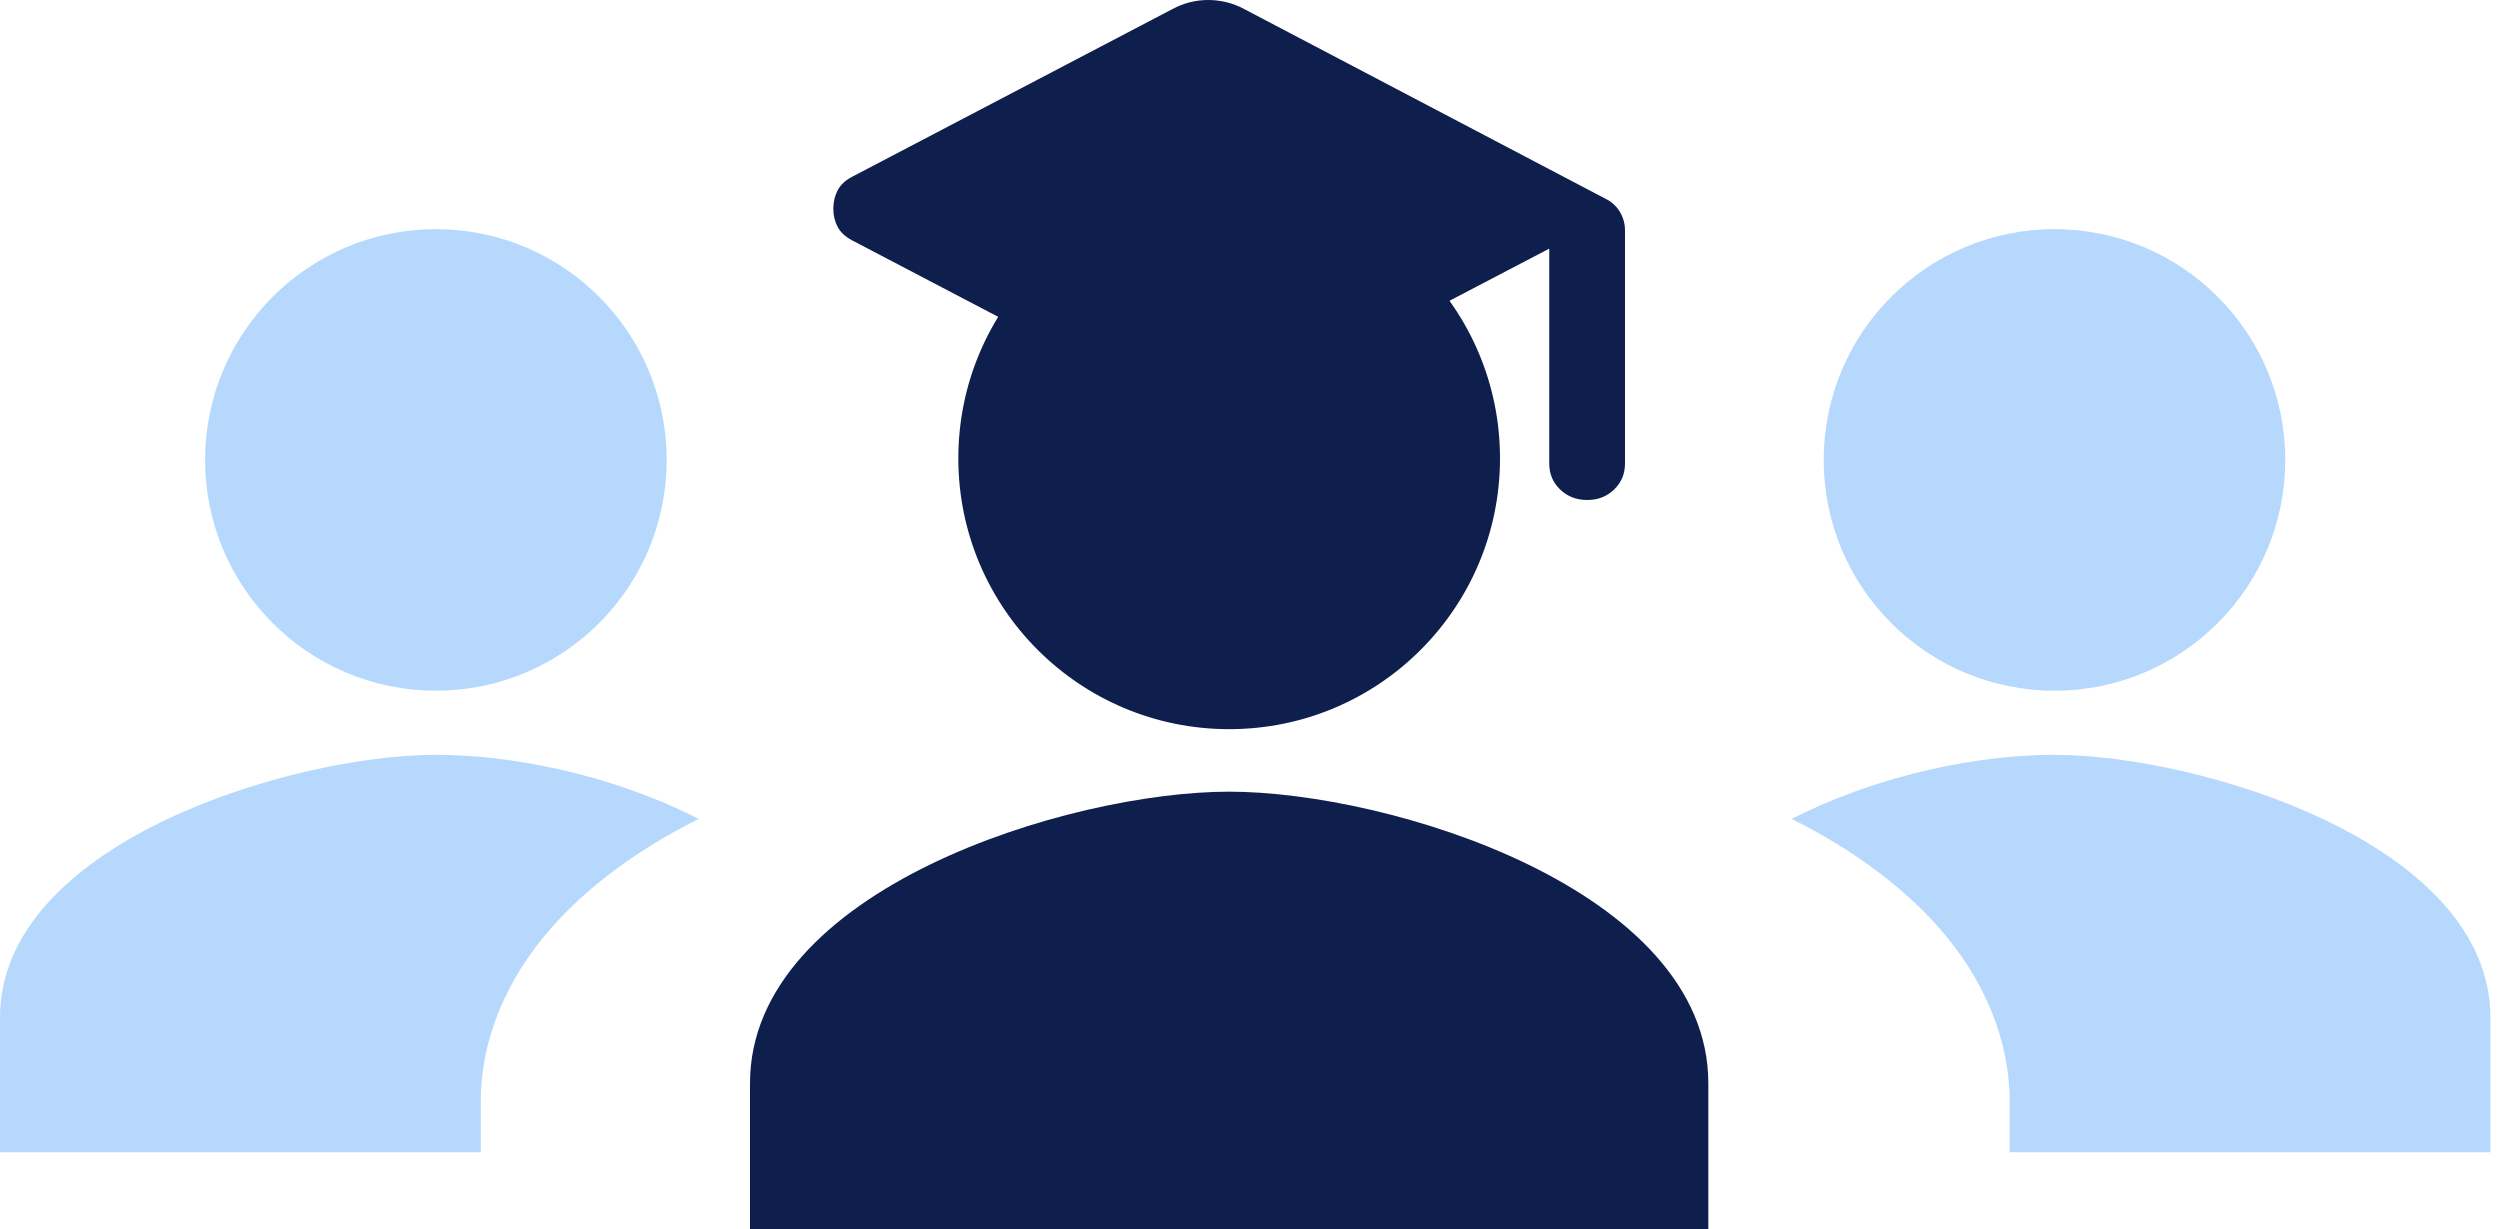
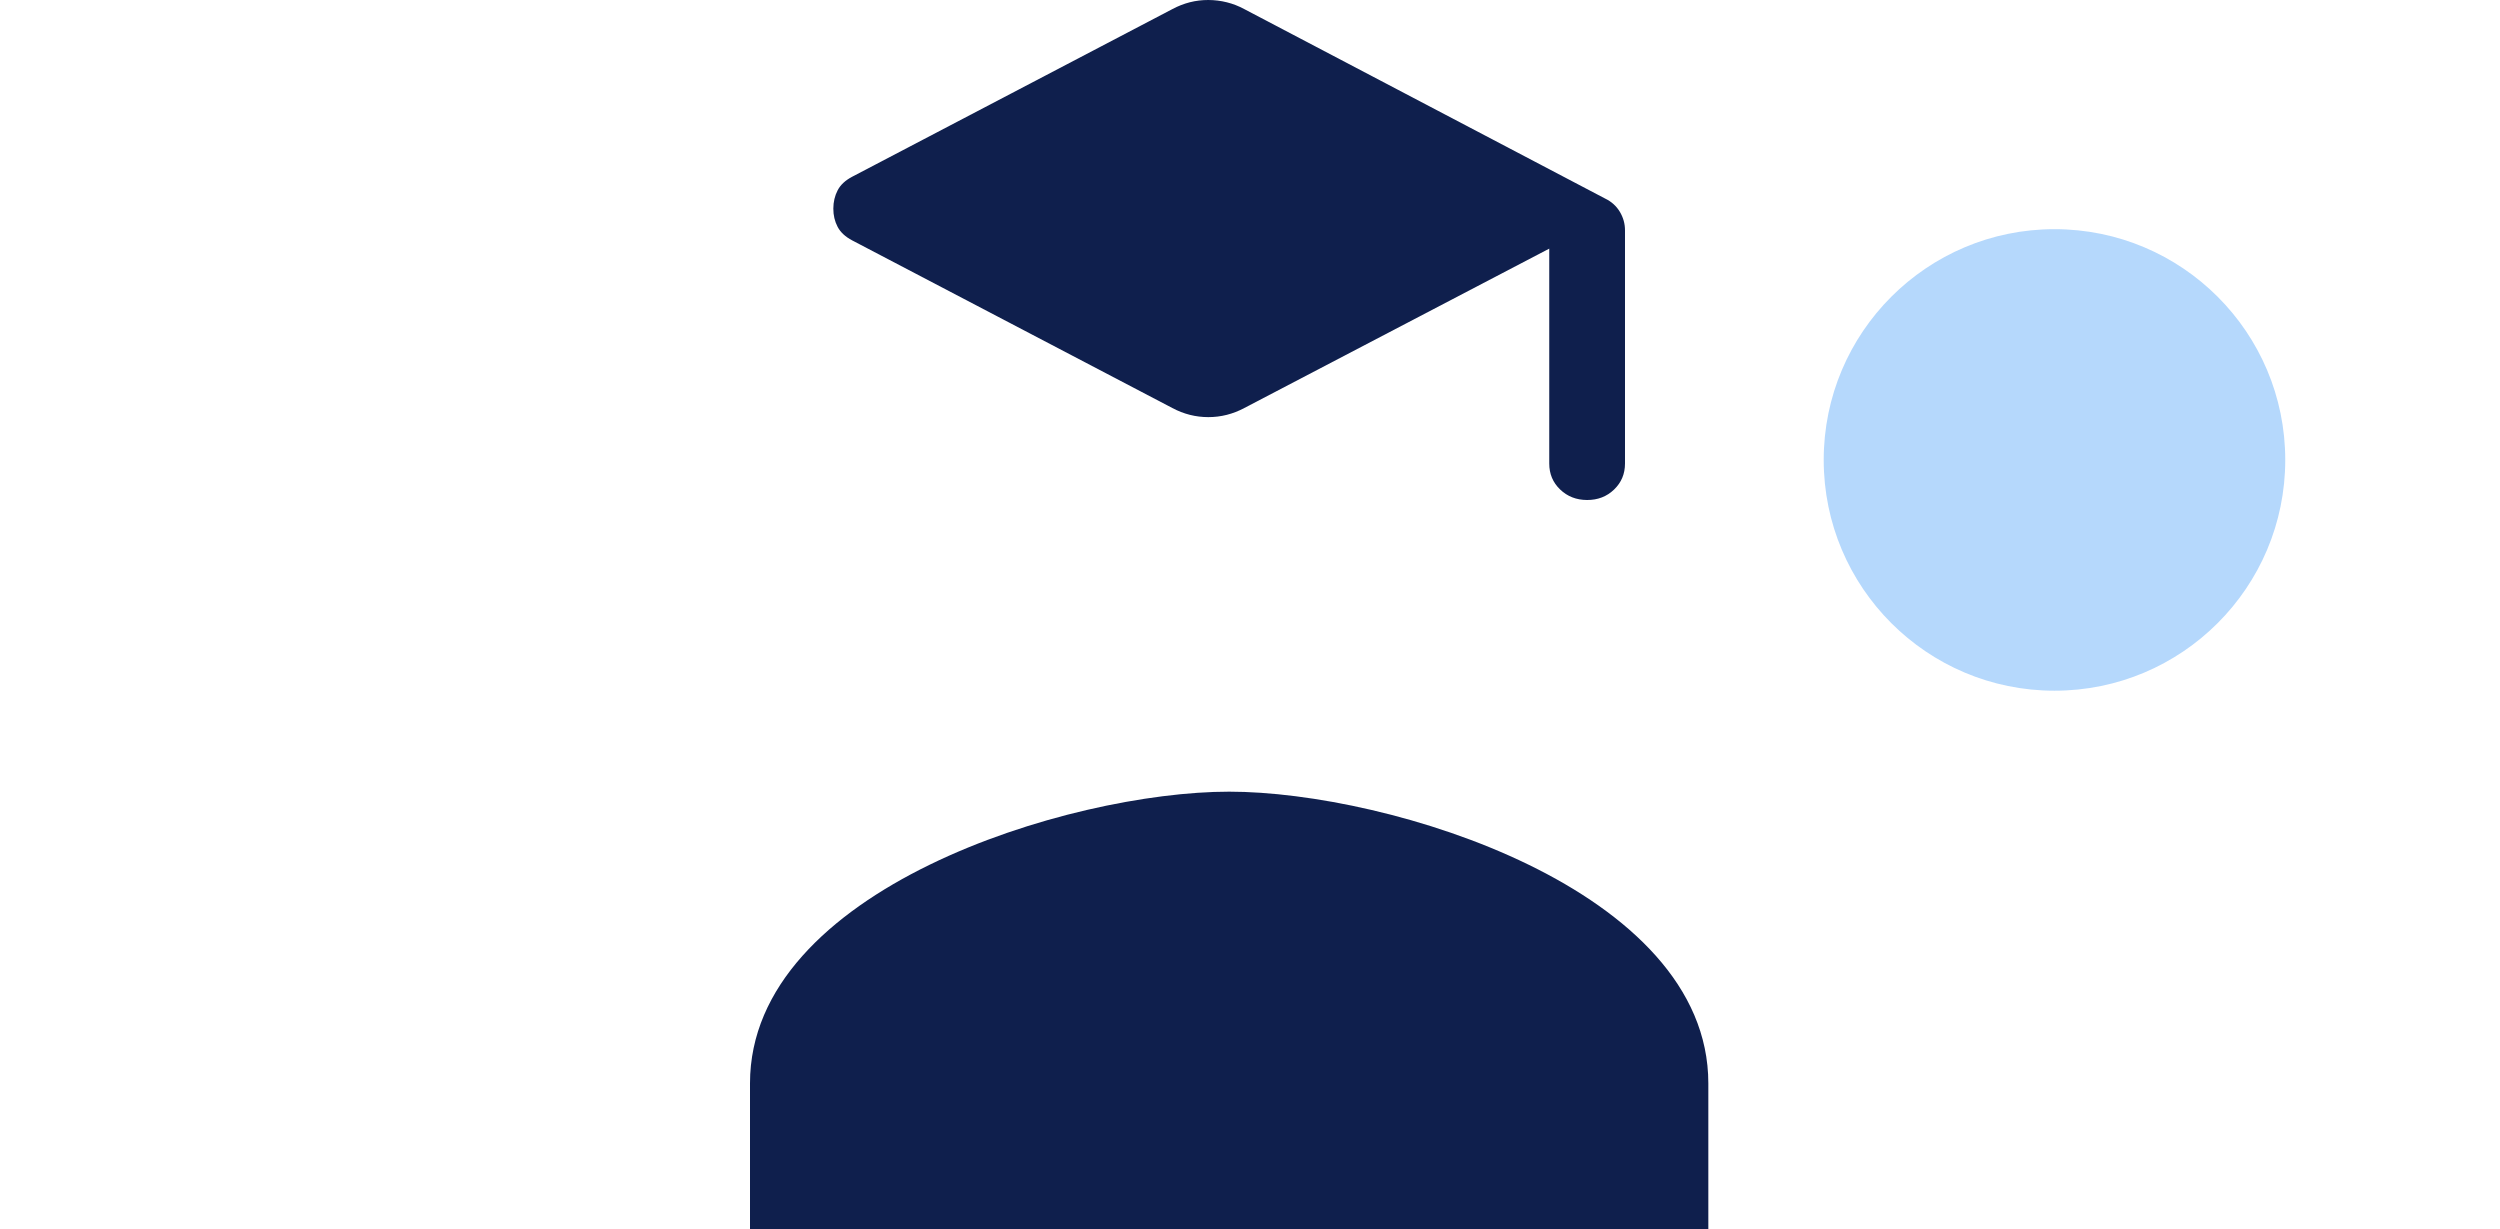
<svg xmlns="http://www.w3.org/2000/svg" width="120" height="59" viewBox="0 0 120 59" fill="none">
  <path d="M74.364 22.251V11.934L59.727 19.585C59.182 19.876 58.606 20.022 58 20.022C57.394 20.022 56.818 19.876 56.273 19.585L40.909 11.541C40.576 11.366 40.341 11.148 40.204 10.885C40.067 10.623 39.999 10.332 40 10.011C40.001 9.69 40.07 9.399 40.206 9.137C40.341 8.874 40.576 8.656 40.909 8.481L56.273 0.437C56.545 0.291 56.826 0.182 57.114 0.108C57.403 0.035 57.698 -0.001 58 2.73226e-05C58.302 0.001 58.598 0.038 58.887 0.11C59.177 0.182 59.457 0.291 59.727 0.437L77.045 9.53C77.349 9.676 77.584 9.887 77.751 10.165C77.918 10.442 78.001 10.741 78 11.06V22.251C78 22.747 77.825 23.162 77.476 23.498C77.127 23.834 76.696 24.001 76.182 24C75.668 23.999 75.236 23.831 74.887 23.496C74.538 23.162 74.364 22.747 74.364 22.251Z" fill="#0F1F4D" />
-   <path d="M20.923 33.154C27.041 33.154 32 28.195 32 22.077C32 15.959 27.041 11 20.923 11C14.805 11 9.846 15.959 9.846 22.077C9.846 28.195 14.805 33.154 20.923 33.154Z" fill="#B5D8FC" />
  <path d="M98.615 33.154C92.498 33.154 87.538 28.195 87.538 22.077C87.538 15.959 92.498 11 98.615 11C104.733 11 109.692 15.959 109.692 22.077C109.692 28.195 104.733 33.154 98.615 33.154Z" fill="#B5D8FC" />
-   <path d="M33.538 39.308C29.206 37.108 24.425 36.231 20.923 36.231C14.065 36.231 0 40.437 0 48.846V55.308H23.077V52.835C23.077 49.912 24.308 46.981 26.462 44.538C28.18 42.588 30.586 40.777 33.538 39.308Z" fill="#B5D8FC" />
-   <path d="M86 39.308C90.332 37.108 95.114 36.231 98.615 36.231C105.474 36.231 119.539 40.437 119.539 48.846V55.308H96.462V52.835C96.462 49.912 95.231 46.981 93.077 44.538C91.359 42.588 88.952 40.777 86 39.308Z" fill="#B5D8FC" />
  <path d="M59 38C51.323 38 36 42.69 36 52V59H82V52C82 42.69 66.677 38 59 38Z" fill="#0F1F4D" />
-   <path d="M59 35C66.18 35 72 29.18 72 22C72 14.82 66.18 9 59 9C51.82 9 46 14.82 46 22C46 29.18 51.82 35 59 35Z" fill="#0F1F4D" />
</svg>